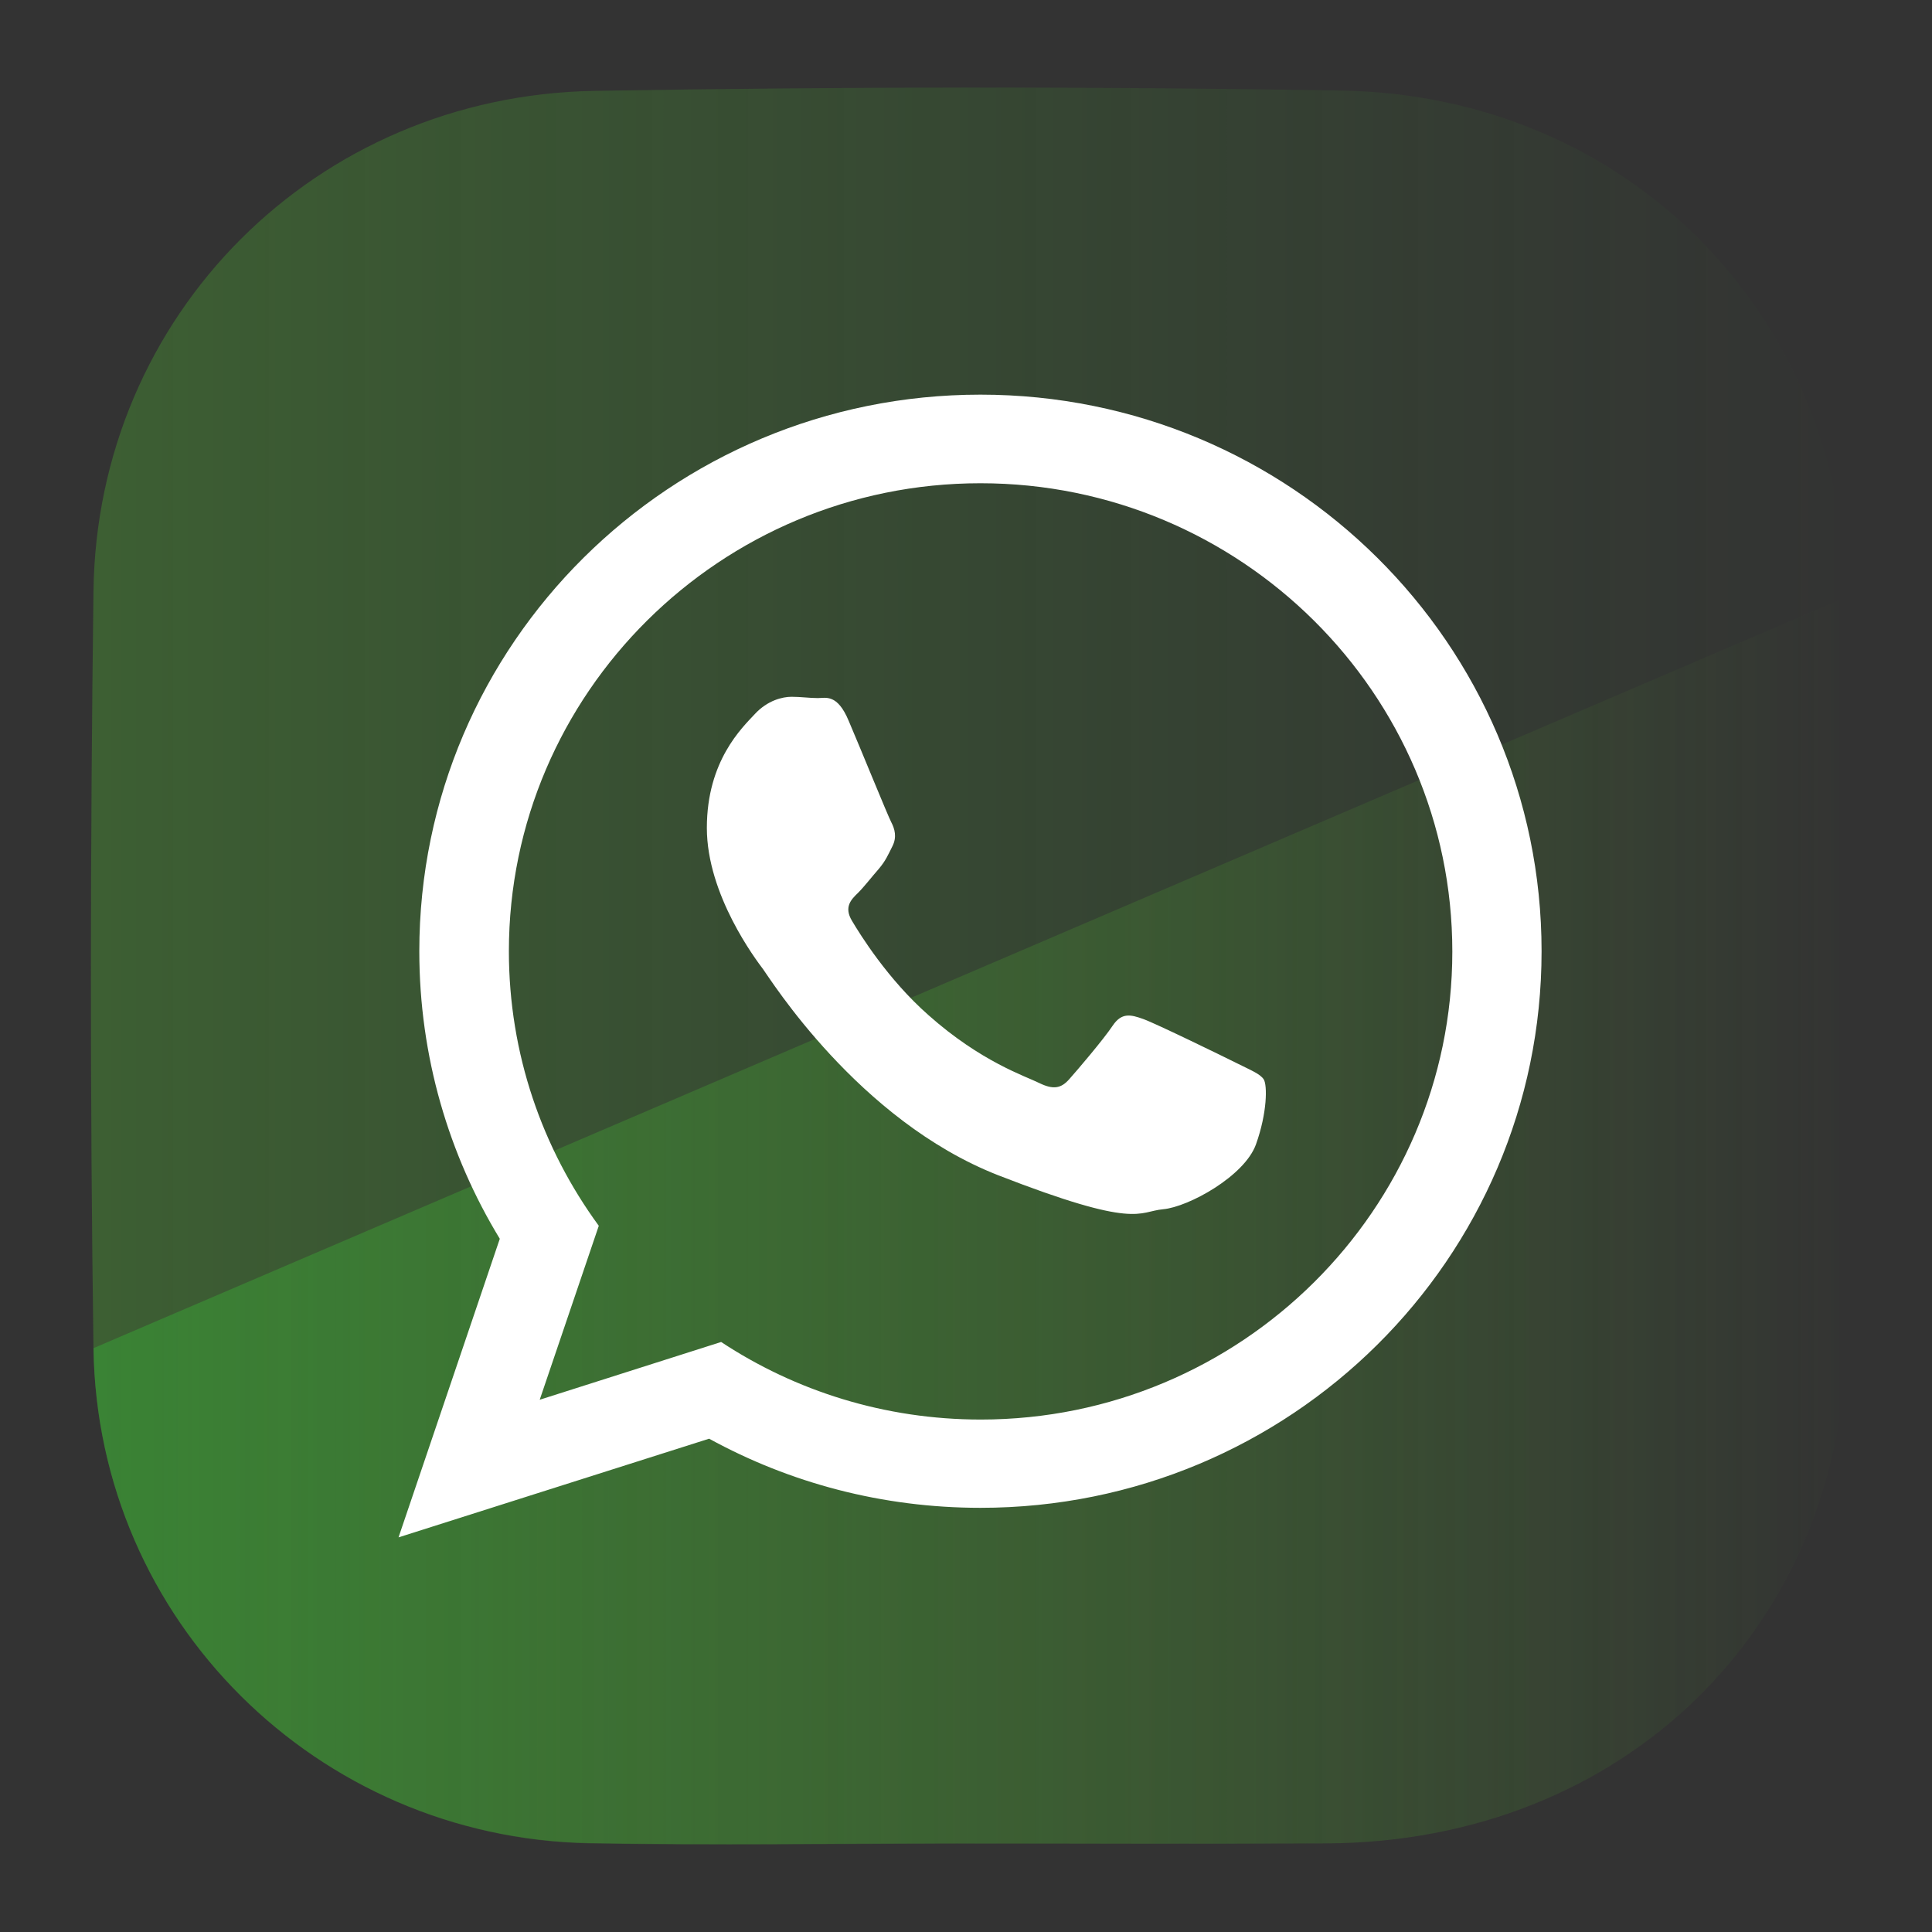
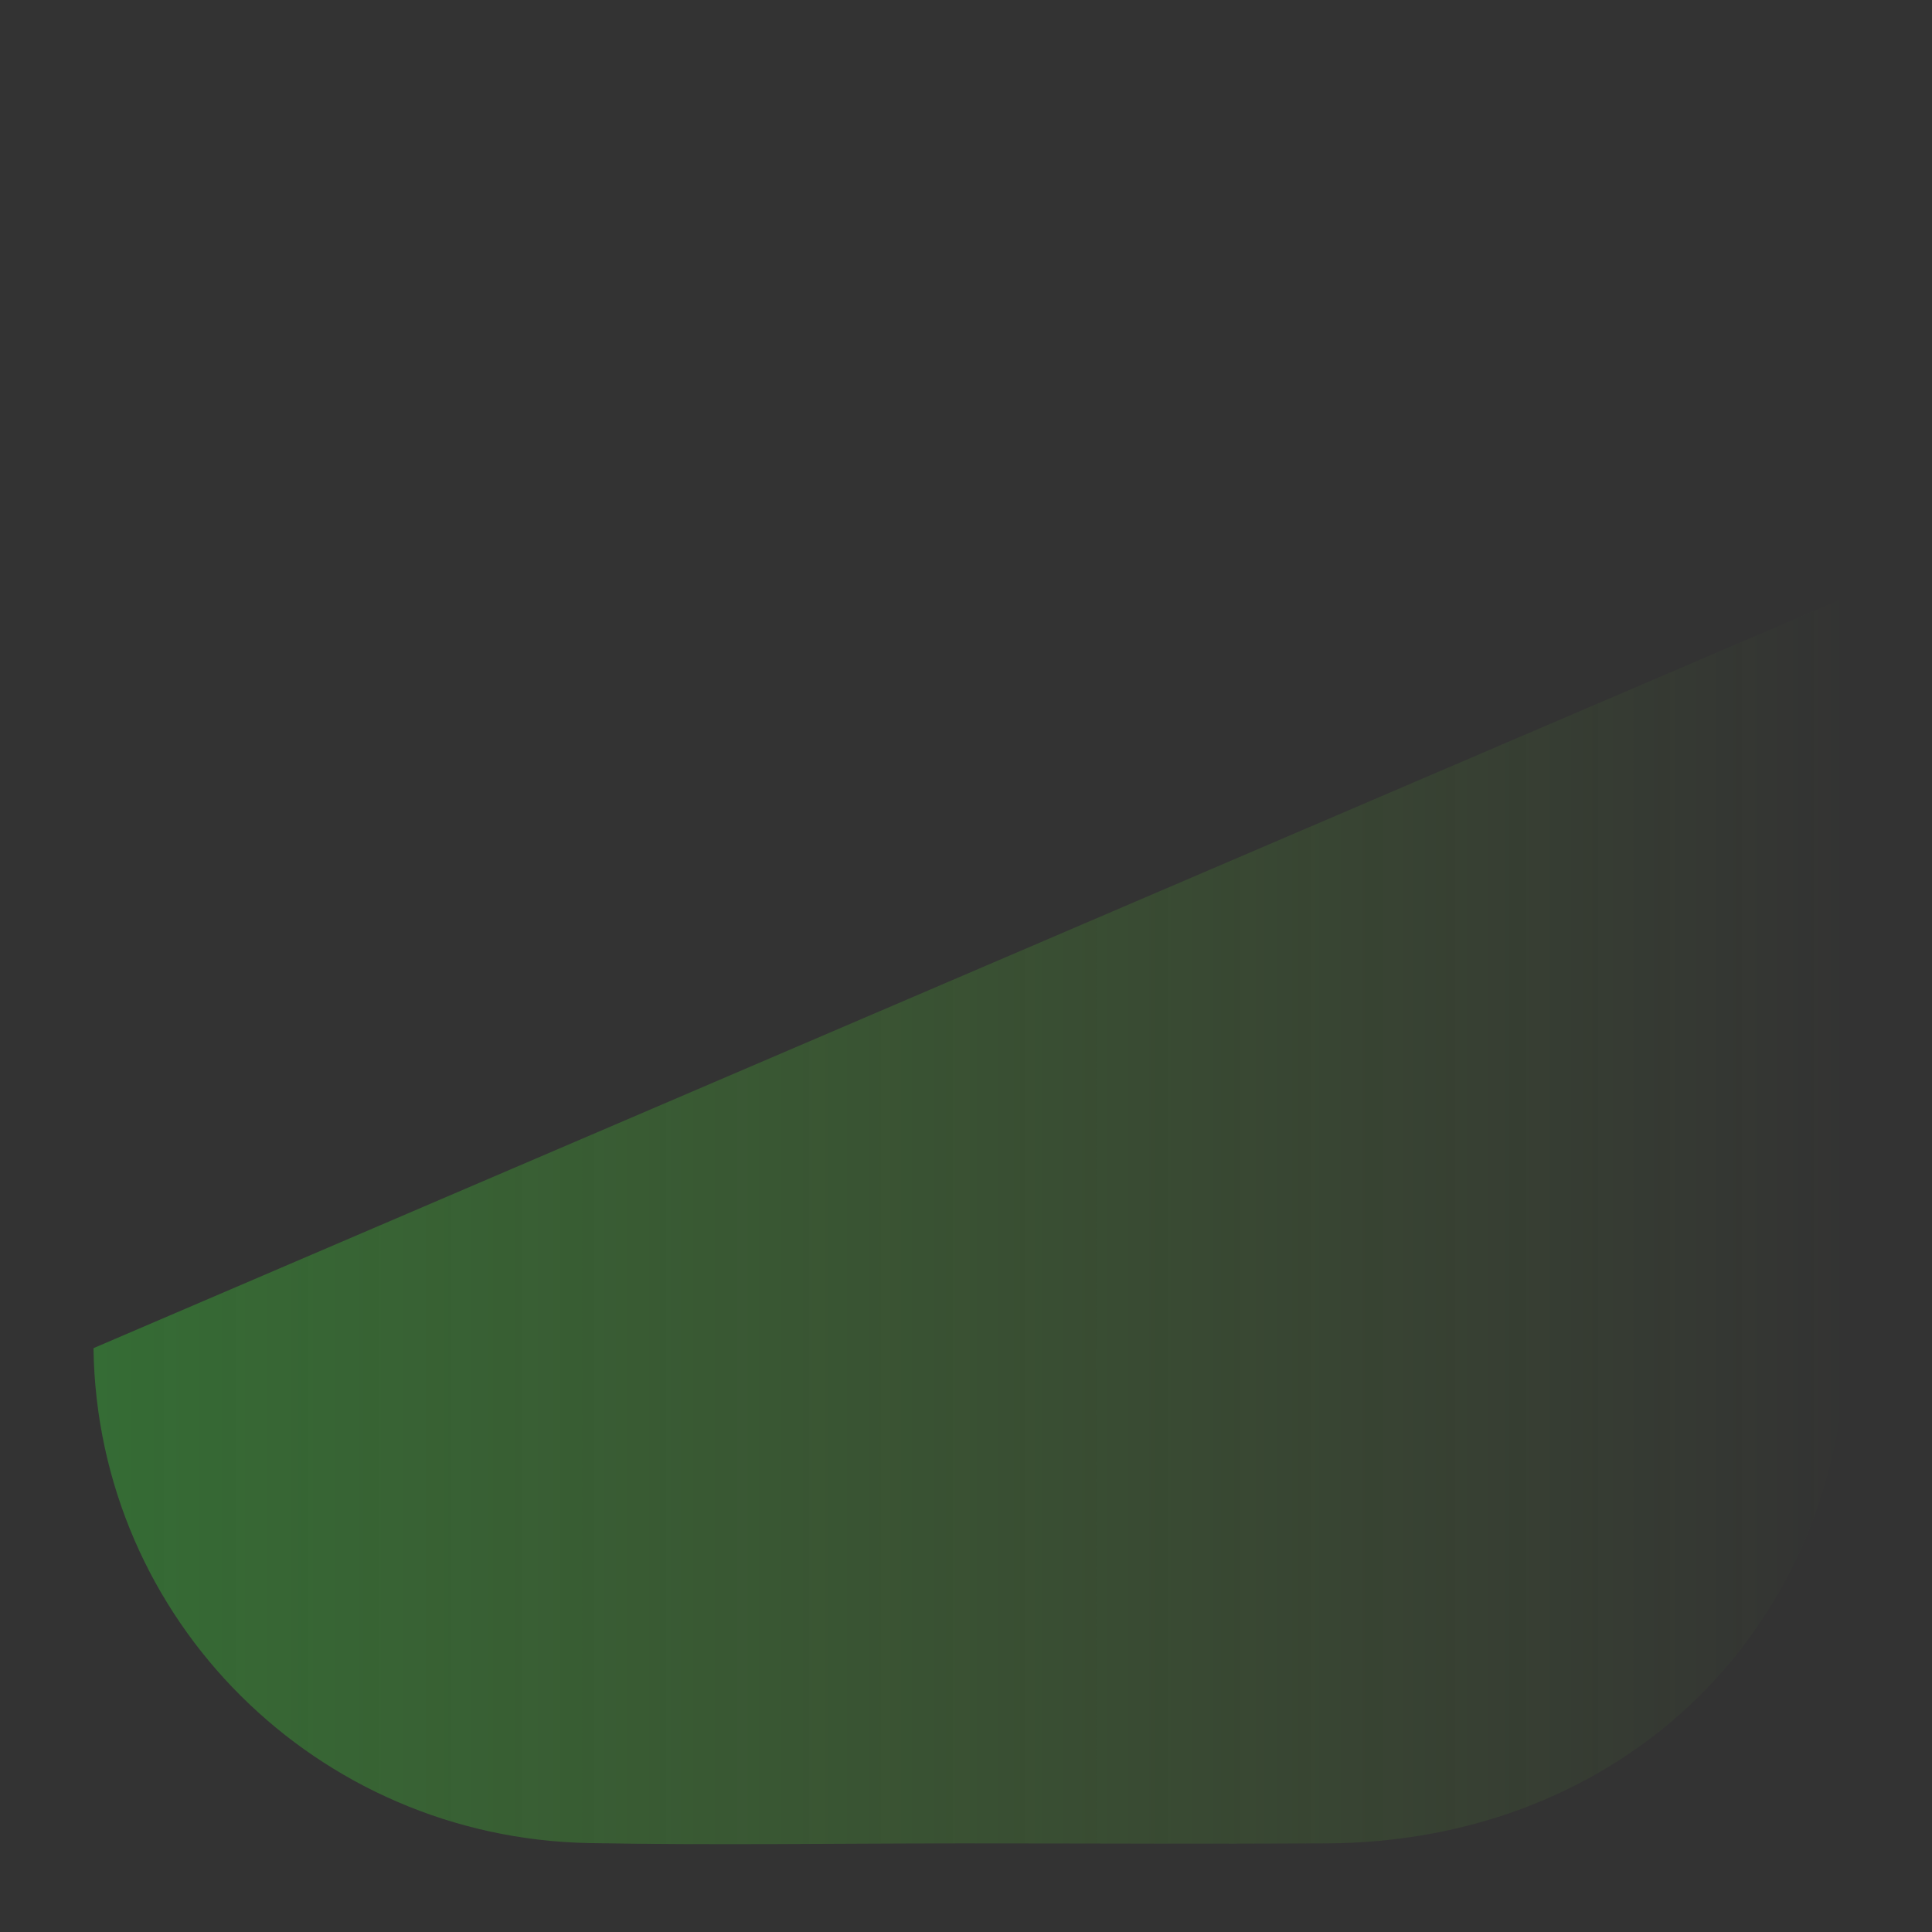
<svg xmlns="http://www.w3.org/2000/svg" version="1.1" x="0px" y="0px" viewBox="0 0 595.3 595.3" xml:space="preserve">
  <rect x="0" y="0" width="595.3" height="595.3" fill="#333333" stroke="none" />
  <g id="Capa_1"> </g>
  <g id="Capa_2">
    <g>
      <linearGradient id="SVGID_1_" gradientUnits="userSpaceOnUse" x1="28" y1="297.643" x2="569.828" y2="297.643">
        <stop offset="0" style="stop-color:#4EAD33;stop-opacity:0.6" />
        <stop offset="1" style="stop-color:#3B9A2F;stop-opacity:0" />
      </linearGradient>
-       <path opacity="0.6" fill="url(#SVGID_1_)" d="M296.6,568.1c-38.4,0-76.8,0.6-115.1-0.1C97.7,566.3,30,499.3,28.8,415.4 c-1.1-77.7-1-155.4,0-233.1C29.8,97.1,97.2,29.5,183.1,28c76.7-1.3,153.5-1.4,230.2-0.1c87.7,1.5,154.3,68.4,155.6,156 c1.1,75.8,1.1,151.6,0.1,227.4c-1.2,90.6-69,156.2-160.2,156.7C371.4,568.2,334,568.1,296.6,568.1z" />
      <linearGradient id="SVGID_2_" gradientUnits="userSpaceOnUse" x1="28.789" y1="376.098" x2="569.828" y2="376.098">
        <stop offset="0" style="stop-color:#37A936;stop-opacity:0.6" />
        <stop offset="1" style="stop-color:#63B32F;stop-opacity:0" />
      </linearGradient>
      <path opacity="0.8" fill="url(#SVGID_2_)" d="M569,183.9c1.1,75.8,1.1,151.6,0.1,227.4c-1.2,90.6-69,156.2-160.2,156.7 c-37.4,0.2-74.8,0-112.3,0c-38.4,0-76.8,0.6-115.1-0.1C97.7,566.3,30,499.3,28.8,415.4" />
    </g>
-     <path id="WhatsApp" fill="#FFFFFF" d="M475,293.1c0,94.7-77.4,171.5-172.9,171.5c-30.3,0-58.8-7.7-83.6-21.3l-95.7,30.4l31.2-92 c-15.7-25.8-24.8-56.2-24.8-88.6c0-94.7,77.4-171.5,172.9-171.5C397.6,121.6,475,198.4,475,293.1z M302.1,148.9 c-80.1,0-145.3,64.7-145.3,144.2c0,31.6,10.3,60.8,27.7,84.6l-18.2,53.6l55.9-17.8c22.9,15.1,50.4,23.9,80,23.9 c80.1,0,145.3-64.7,145.3-144.2S382.3,148.9,302.1,148.9z M389.4,332.6c-1.1-1.7-3.9-2.8-8.1-4.9c-4.2-2.1-25.1-12.3-29-13.7 c-3.9-1.4-6.7-2.1-9.5,2.1c-2.8,4.2-10.9,13.7-13.4,16.5c-2.5,2.8-4.9,3.2-9.2,1.1c-4.2-2.1-17.9-6.5-34.1-20.9 c-12.6-11.1-21.1-24.9-23.6-29.1c-2.5-4.2-0.3-6.5,1.9-8.6c1.9-1.9,4.2-4.9,6.4-7.4c2.1-2.5,2.8-4.2,4.2-7c1.4-2.8,0.7-5.3-0.4-7.4 c-1.1-2.1-9.5-22.8-13.1-31.2c-3.5-8.4-7.1-7-9.5-7c-2.5,0-5.3-0.4-8.1-0.4c-2.8,0-7.4,1.1-11.3,5.3c-3.9,4.2-14.8,14.4-14.8,35.1 c0,20.7,15.2,40.7,17.3,43.5c2.1,2.8,29.3,46.6,72.4,63.5c43.1,16.8,43.1,11.2,50.9,10.5c7.8-0.7,25.1-10.2,28.6-20 C390.5,342.8,390.5,334.4,389.4,332.6z" />
  </g>
</svg>